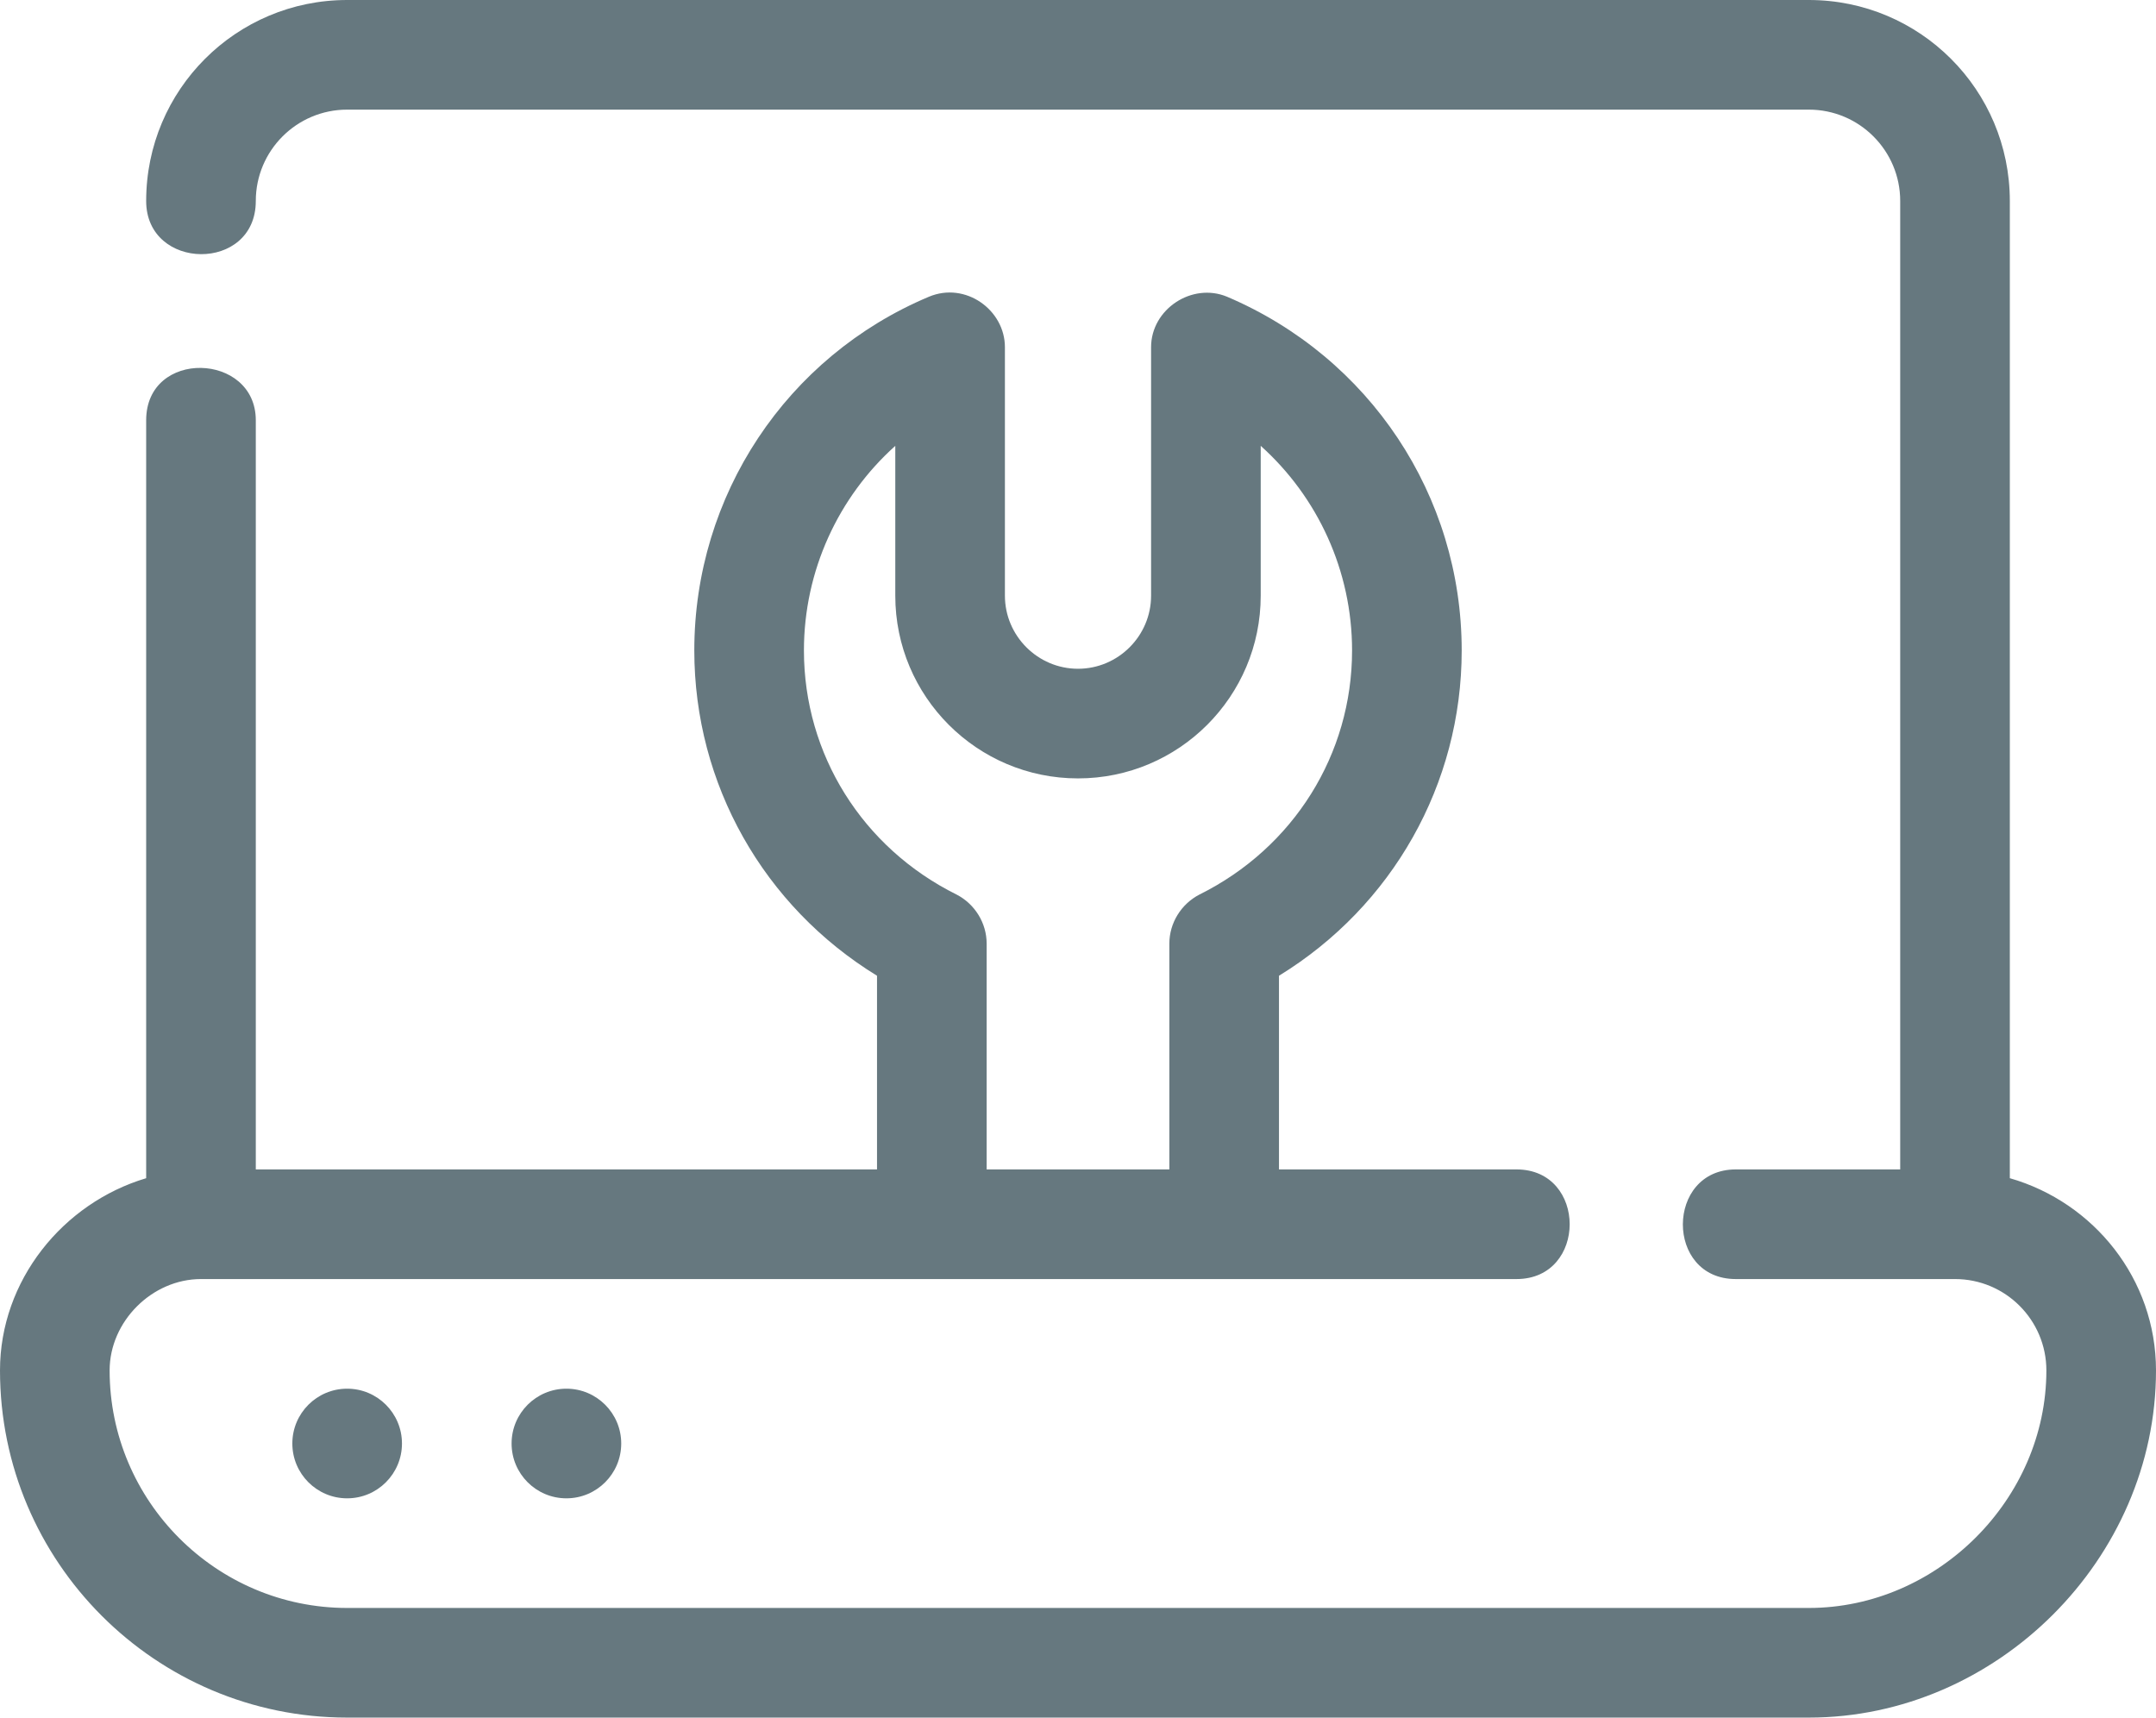
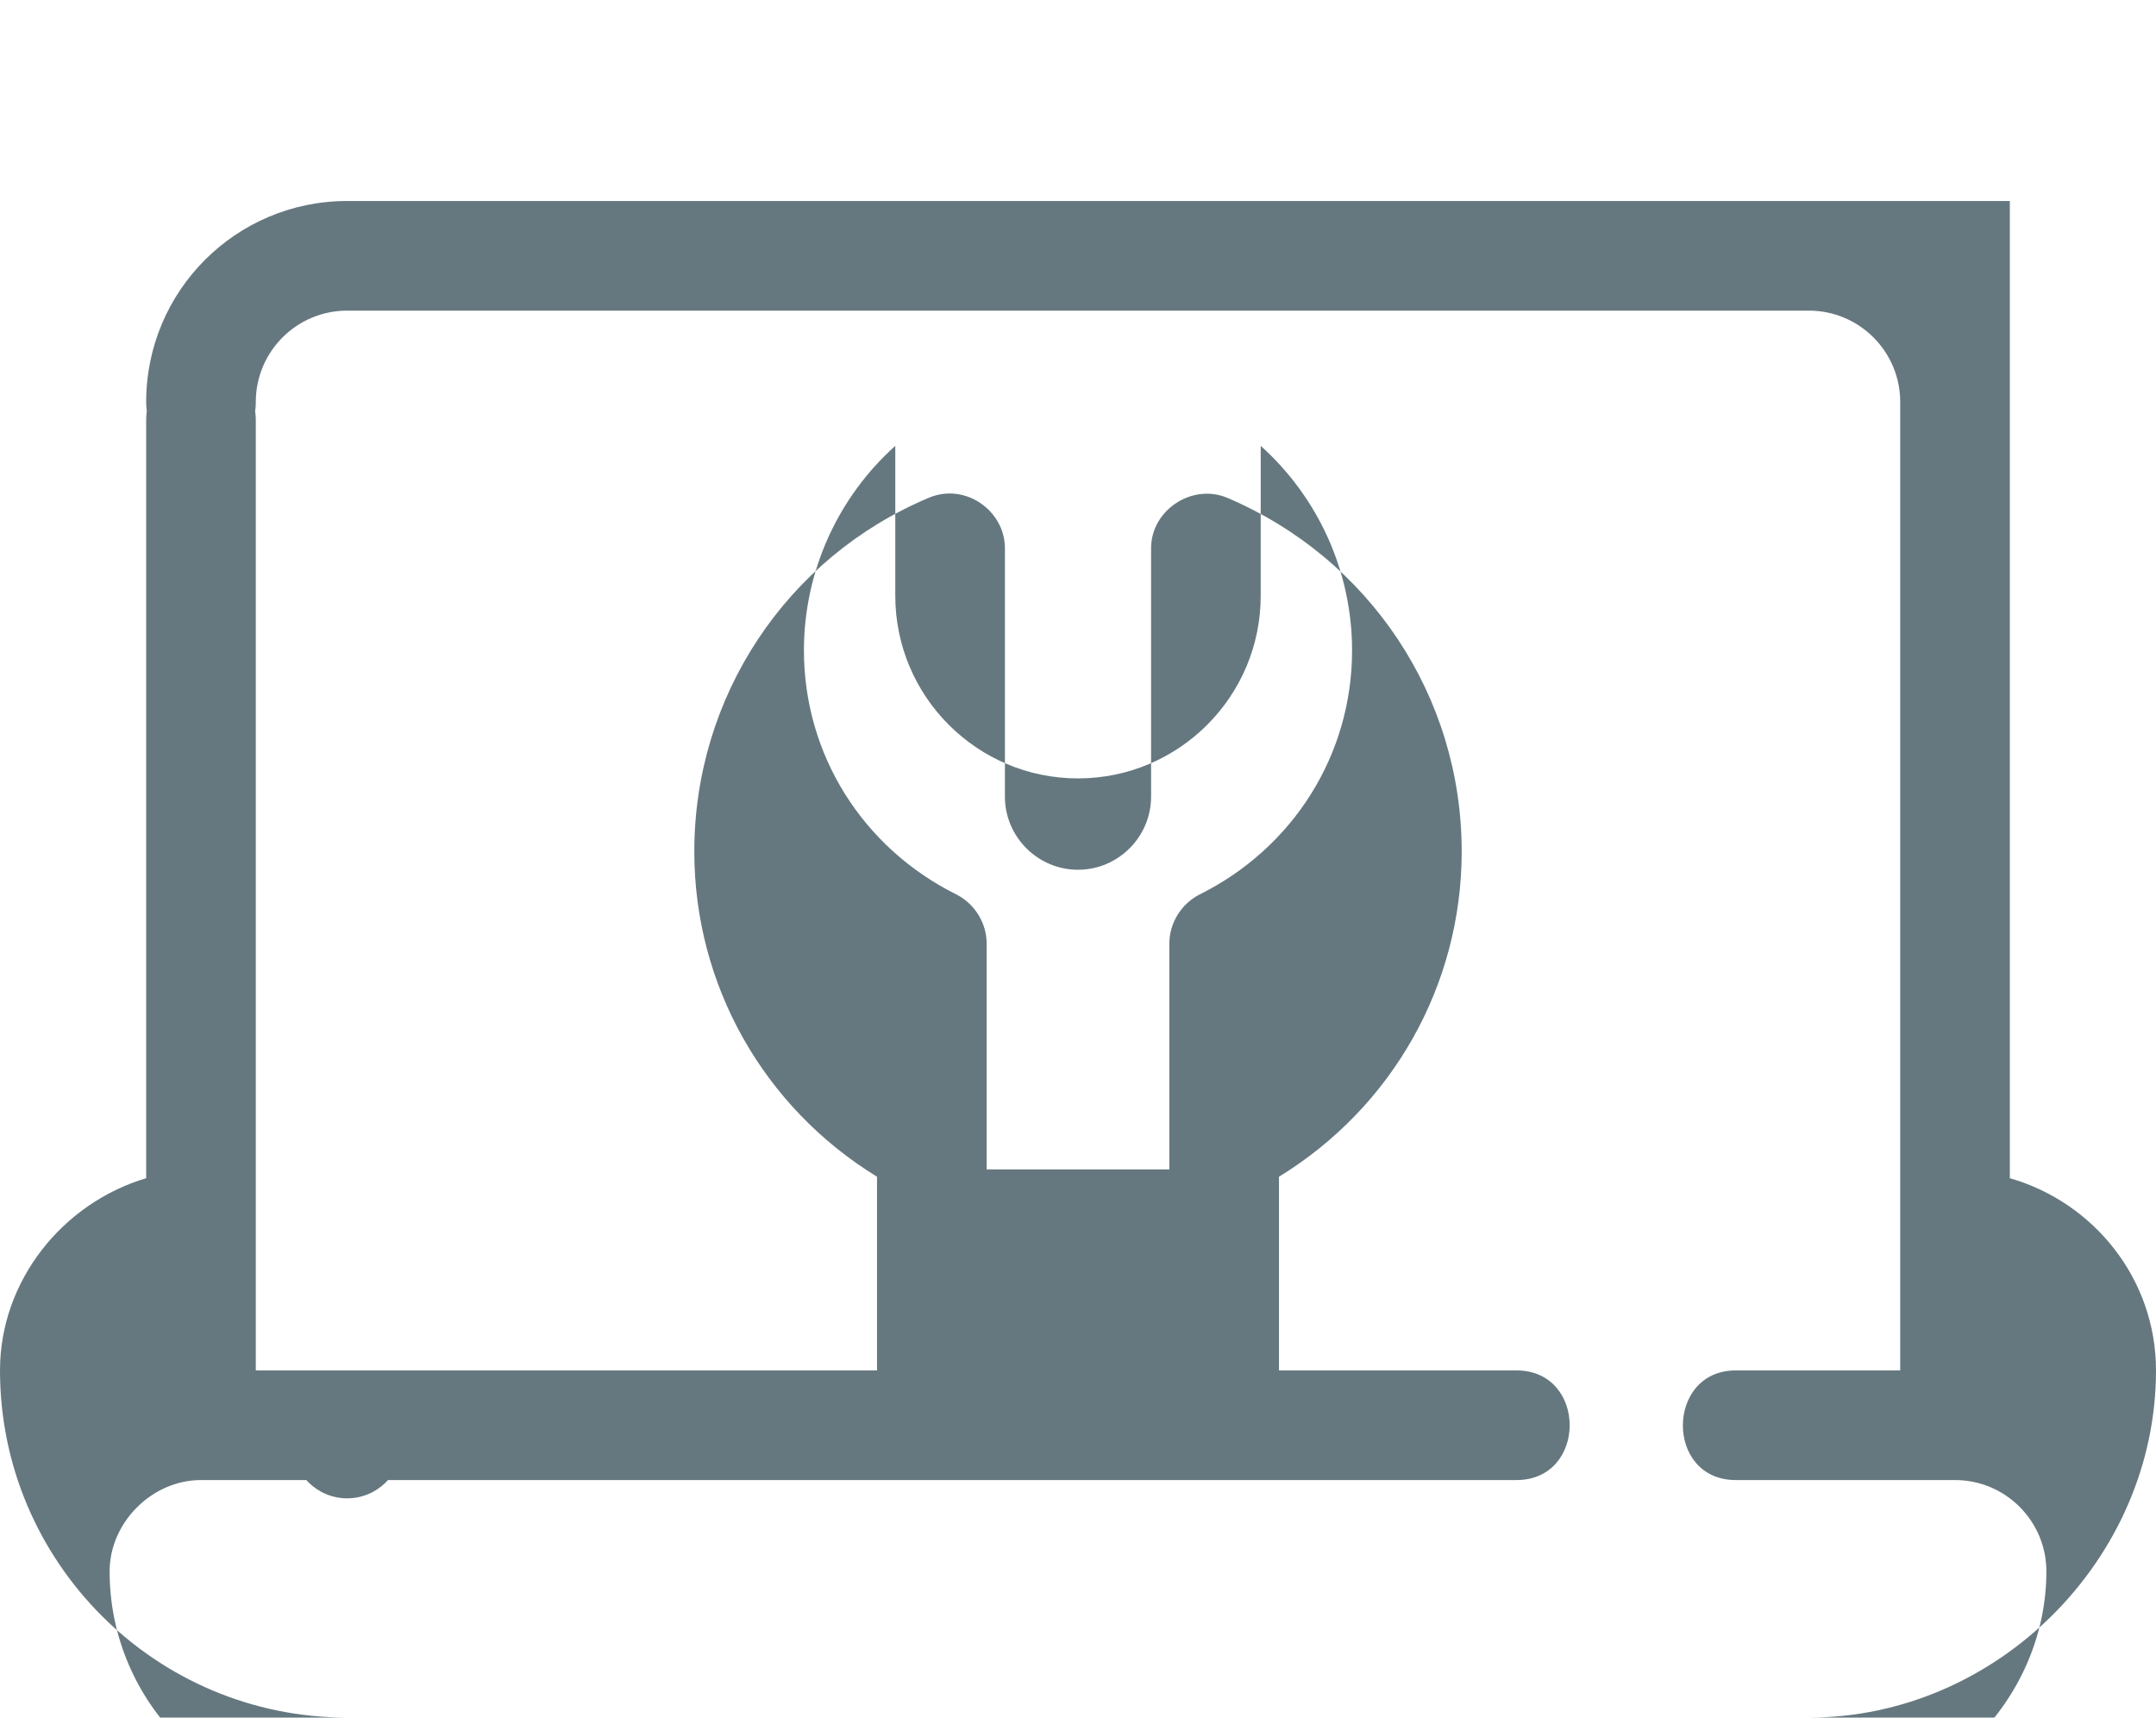
<svg xmlns="http://www.w3.org/2000/svg" id="Ebene_2" viewBox="0 0 29.5 23.5">
  <defs>
    <style>
      .cls-1 {
        fill: #66787f;
      }
    </style>
  </defs>
  <g id="Ebene_1-2" data-name="Ebene_1">
    <g>
      <circle class="cls-1" cx="4.75" cy="19.75" r=".75" />
-       <circle class="cls-1" cx="7.75" cy="19.75" r=".75" />
-       <path class="cls-1" d="M27.5,16.12V2.75c0-1.52-1.23-2.75-2.75-2.75H4.75c-1.52,0-2.75,1.23-2.75,2.75,0,.96,1.5.98,1.5,0,0-.69.56-1.25,1.25-1.25h20c.69,0,1.25.56,1.25,1.25v13.25h-2.25c-.96,0-.97,1.5,0,1.5h3c.69,0,1.25.56,1.25,1.25,0,1.76-1.49,3.25-3.25,3.25H4.75c-1.79,0-3.25-1.46-3.25-3.25,0-.67.58-1.25,1.25-1.25h18c.97,0,.97-1.5,0-1.5h-3.25v-2.65c1.55-.95,2.5-2.62,2.5-4.45,0-2.12-1.26-4.01-3.21-4.84-.48-.2-1.04.17-1.04.69v3.4c0,.55-.45,1-1,1s-1-.45-1-1v-3.4c0-.51-.54-.9-1.04-.69-1.95.82-3.21,2.72-3.21,4.84,0,1.83.95,3.5,2.5,4.45v2.65H3.5V5.75c0-.93-1.5-.98-1.5,0v10.37c-1.14.34-2,1.4-2,2.63,0,2.62,2.13,4.75,4.75,4.75h20c2.57,0,4.75-2.17,4.75-4.75,0-1.25-.85-2.3-2-2.63ZM13.09,12.24c-1.29-.64-2.09-1.92-2.09-3.34,0-1.09.47-2.1,1.25-2.8v2.05c0,1.38,1.12,2.5,2.5,2.5s2.5-1.12,2.5-2.5v-2.05c.78.7,1.25,1.71,1.25,2.8,0,1.42-.8,2.7-2.09,3.34-.25.13-.41.39-.41.67v3.09h-2.5v-3.09c0-.28-.16-.54-.41-.67Z" />
+       <path class="cls-1" d="M27.5,16.12V2.75H4.75c-1.52,0-2.75,1.23-2.75,2.75,0,.96,1.5.98,1.5,0,0-.69.56-1.25,1.25-1.25h20c.69,0,1.25.56,1.25,1.25v13.25h-2.25c-.96,0-.97,1.5,0,1.5h3c.69,0,1.25.56,1.25,1.25,0,1.76-1.49,3.25-3.25,3.25H4.75c-1.79,0-3.25-1.46-3.25-3.25,0-.67.58-1.25,1.25-1.25h18c.97,0,.97-1.5,0-1.5h-3.25v-2.65c1.55-.95,2.5-2.62,2.5-4.45,0-2.12-1.26-4.01-3.21-4.84-.48-.2-1.04.17-1.04.69v3.4c0,.55-.45,1-1,1s-1-.45-1-1v-3.4c0-.51-.54-.9-1.04-.69-1.95.82-3.21,2.72-3.21,4.84,0,1.83.95,3.5,2.5,4.45v2.65H3.5V5.75c0-.93-1.5-.98-1.5,0v10.37c-1.14.34-2,1.4-2,2.63,0,2.62,2.13,4.75,4.75,4.75h20c2.57,0,4.75-2.17,4.75-4.75,0-1.25-.85-2.3-2-2.63ZM13.09,12.24c-1.29-.64-2.09-1.92-2.09-3.34,0-1.09.47-2.1,1.25-2.8v2.05c0,1.38,1.12,2.5,2.5,2.5s2.5-1.12,2.5-2.5v-2.05c.78.7,1.25,1.71,1.25,2.8,0,1.42-.8,2.7-2.09,3.34-.25.13-.41.39-.41.67v3.09h-2.5v-3.09c0-.28-.16-.54-.41-.67Z" />
    </g>
  </g>
</svg>